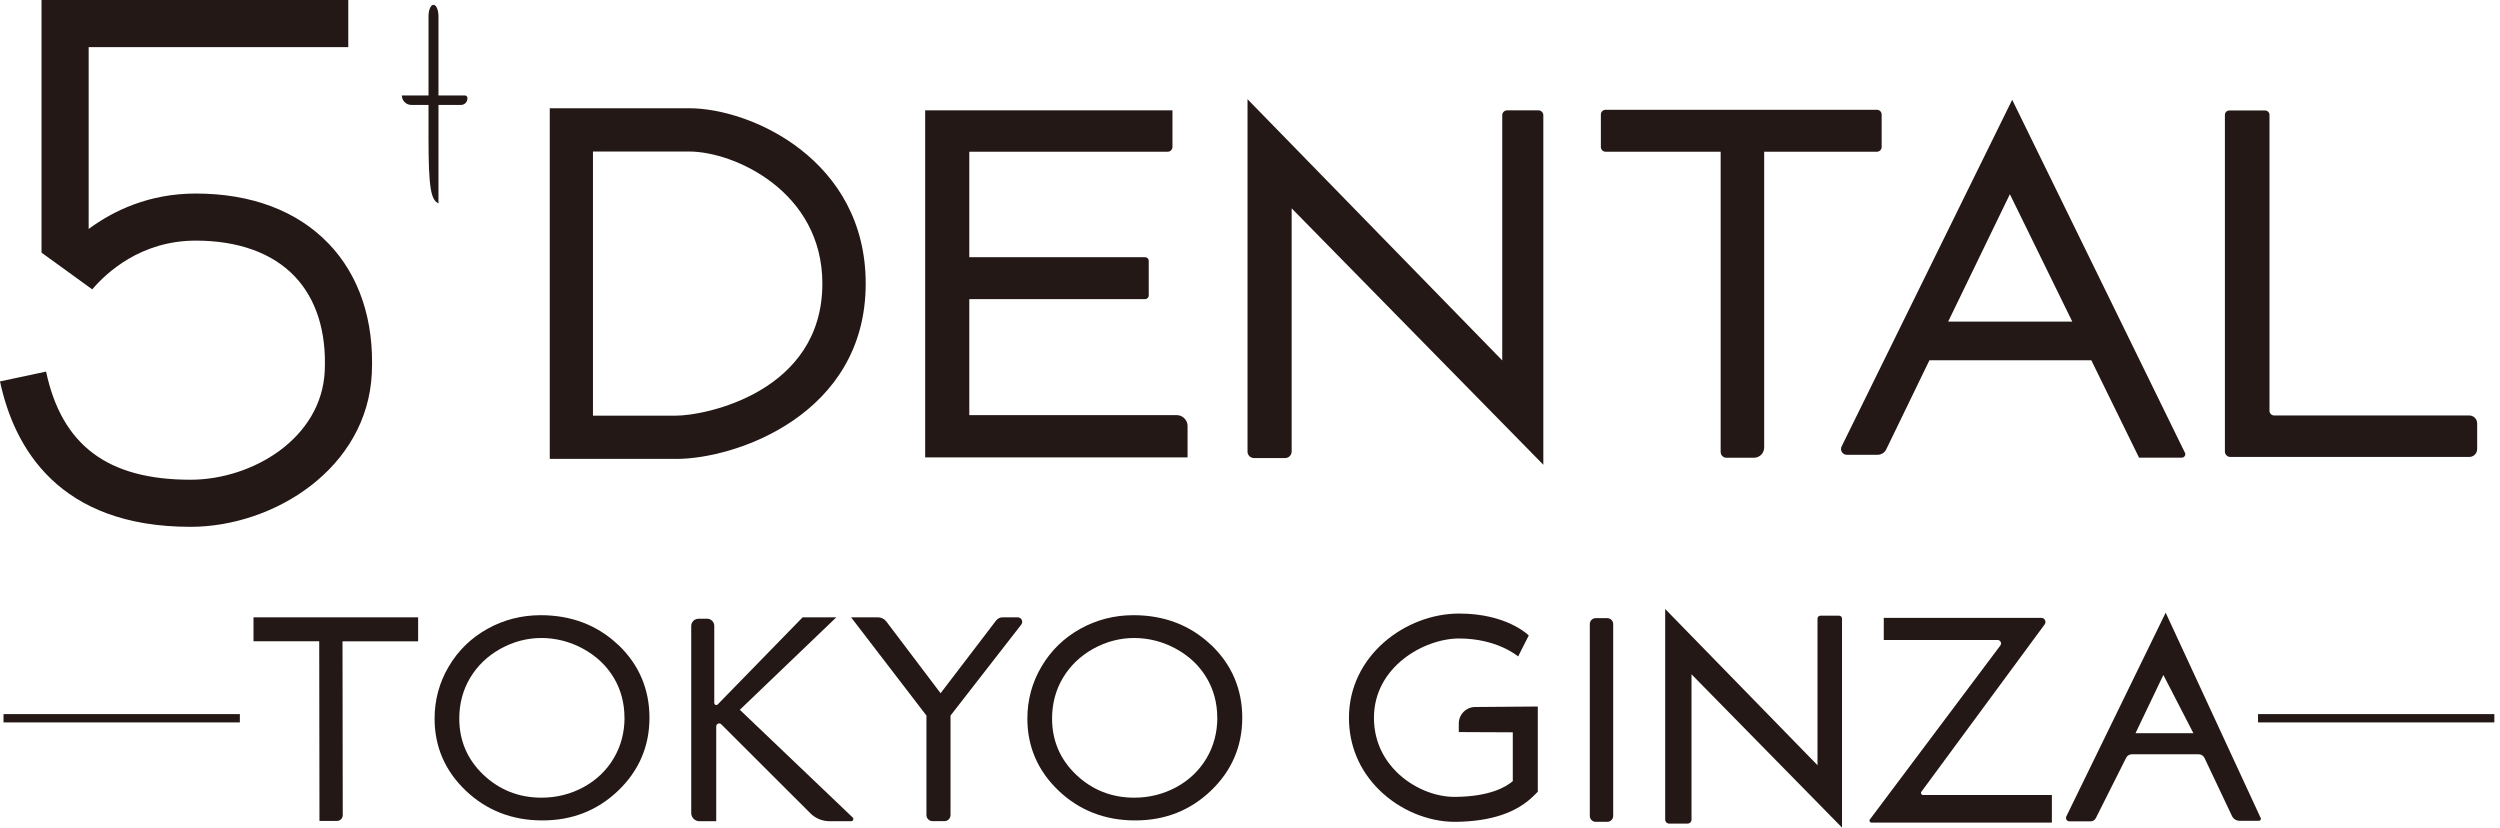
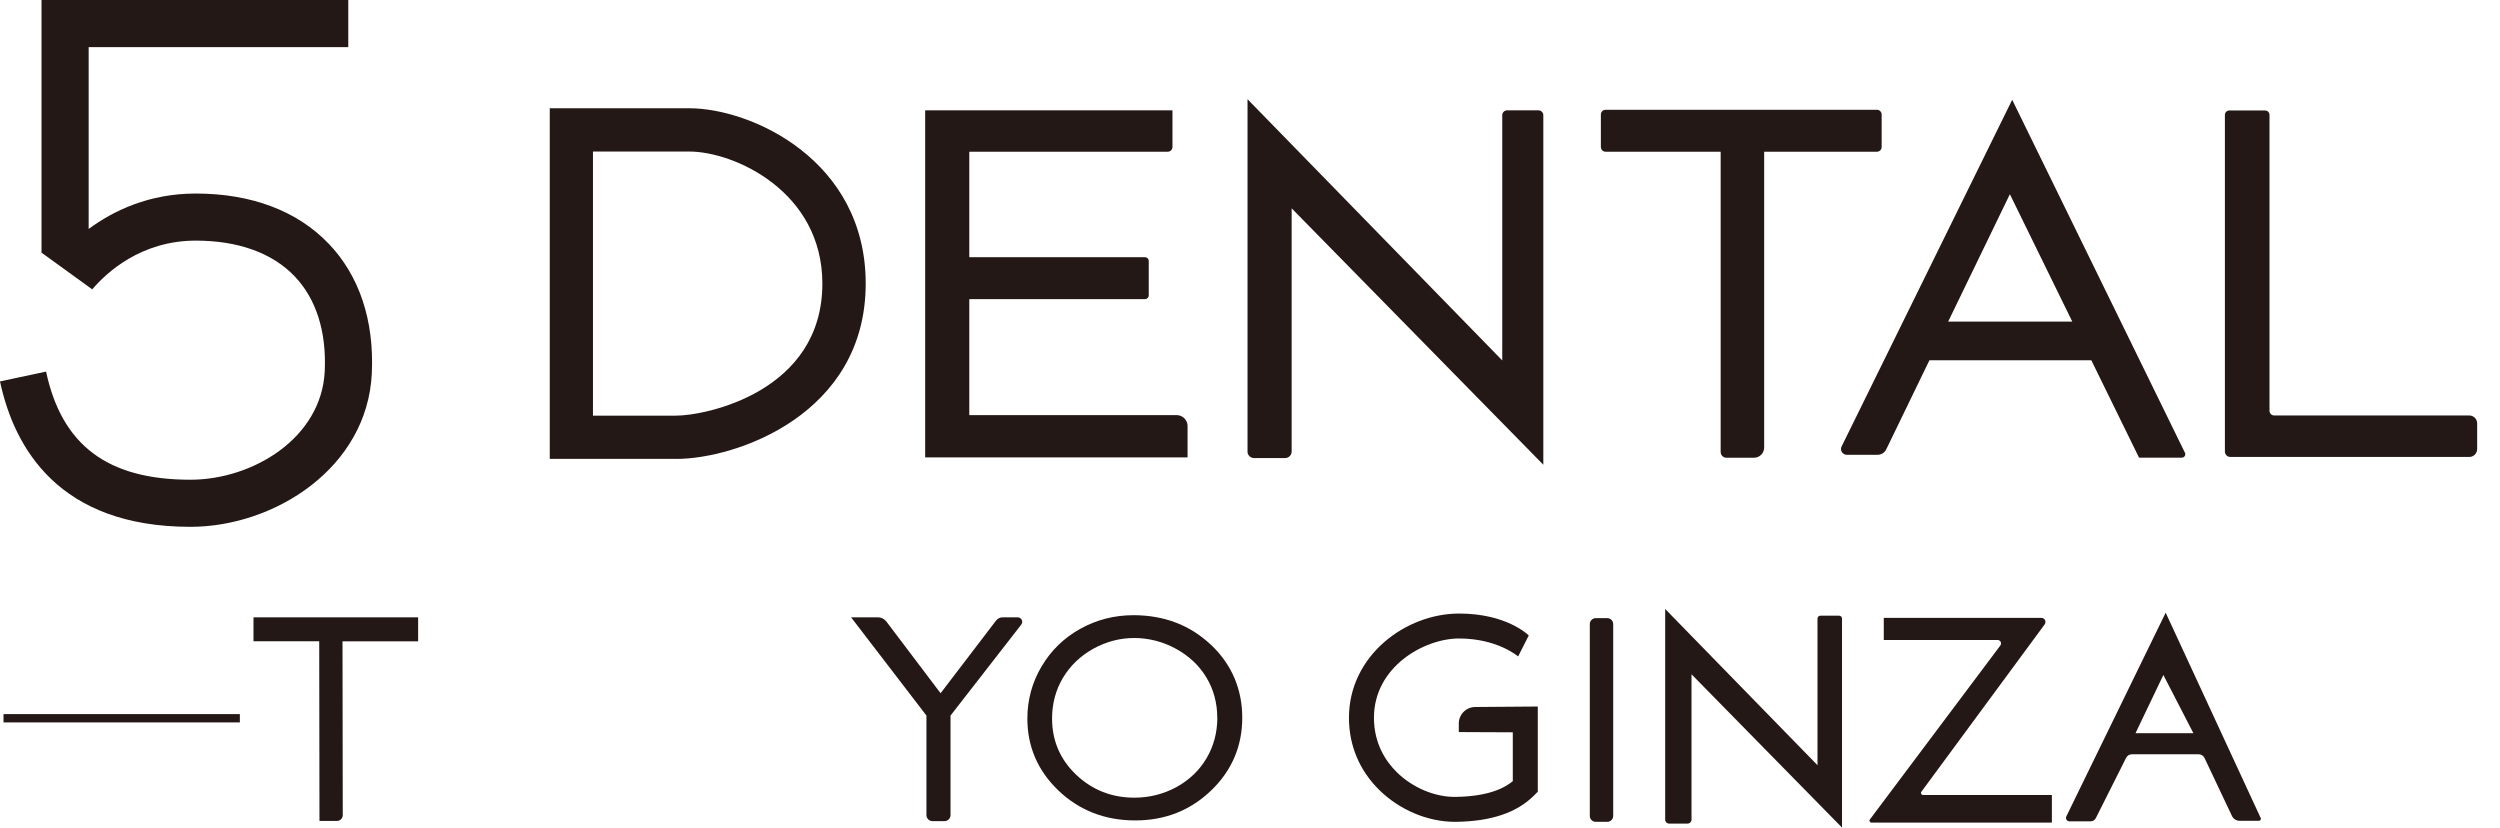
<svg xmlns="http://www.w3.org/2000/svg" preserveAspectRatio="none" width="100%" height="100%" overflow="visible" style="display: block;" viewBox="0 0 145 48" fill="none">
  <g id="ã¬ã¤ã¤ã¼ 1">
    <path id="Vector" d="M119.009 47.711H108.545C108.45 47.711 108.397 47.602 108.453 47.528L116.021 37.437C116.119 37.307 116.024 37.12 115.862 37.12H109.259V35.836H118.397C118.594 35.836 118.706 36.057 118.59 36.216L111.441 45.92C111.382 46.001 111.441 46.11 111.54 46.11H119.009V47.711Z" fill="#231815" />
    <path id="Vector_2" d="M53.656 6.399H68.003V8.525C68.003 8.676 67.88 8.8 67.728 8.8H56.219V14.917H66.412C66.532 14.917 66.627 15.012 66.627 15.132V17.135C66.627 17.254 66.532 17.349 66.412 17.349H56.219V24.076H68.246C68.594 24.076 68.879 24.361 68.879 24.709V26.529H53.66V6.399H53.656Z" fill="#231815" />
    <path id="Vector_3" d="M72.357 26.188V5.755L87.13 20.904V6.684C87.13 6.526 87.257 6.399 87.415 6.399H89.228C89.386 6.399 89.513 6.526 89.513 6.684V26.955L74.916 12.084V26.188C74.916 26.395 74.747 26.568 74.536 26.568H72.734C72.526 26.568 72.354 26.399 72.354 26.188H72.357Z" fill="#231815" />
    <path id="Vector_4" d="M92.85 8.525V6.642C92.85 6.491 92.973 6.367 93.124 6.367H108.862C109.013 6.367 109.136 6.491 109.136 6.642V8.525C109.136 8.676 109.013 8.8 108.862 8.8H102.322V25.955C102.322 26.283 102.058 26.55 101.727 26.55H100.136C99.949 26.55 99.798 26.399 99.798 26.212V8.8H93.124C92.973 8.8 92.85 8.676 92.85 8.525Z" fill="#231815" />
    <path id="Vector_5" d="M129.304 6.406H131.371C131.515 6.406 131.631 6.522 131.631 6.667V23.826C131.631 23.977 131.754 24.097 131.902 24.097H143.215C143.472 24.097 143.676 24.304 143.676 24.558V26.043C143.676 26.3 143.468 26.504 143.215 26.504H129.361C129.185 26.504 129.044 26.363 129.044 26.188V6.667C129.044 6.522 129.16 6.406 129.304 6.406Z" fill="#231815" />
-     <path id="Vector_6" d="M35.85 37.398C34.649 36.258 33.136 35.681 31.358 35.681C30.26 35.681 29.222 35.944 28.278 36.469C27.332 36.993 26.575 37.729 26.029 38.655C25.48 39.581 25.206 40.598 25.206 41.682C25.206 43.308 25.814 44.716 27.018 45.86C28.219 47.004 29.711 47.585 31.457 47.585C33.203 47.585 34.66 47 35.86 45.853C37.06 44.702 37.669 43.28 37.669 41.629C37.669 39.978 37.06 38.539 35.857 37.398H35.85ZM36.223 41.626C36.223 42.484 36.011 43.28 35.596 43.98C35.181 44.684 34.593 45.244 33.85 45.652C33.104 46.057 32.284 46.265 31.407 46.265C30.098 46.265 28.965 45.818 28.035 44.934C27.11 44.054 26.638 42.96 26.638 41.678C26.638 40.812 26.849 40.017 27.268 39.316C27.687 38.613 28.278 38.046 29.025 37.63C29.771 37.215 30.573 37.004 31.404 37.004C32.235 37.004 33.069 37.215 33.826 37.63C34.582 38.046 35.177 38.605 35.593 39.299C36.008 39.989 36.219 40.774 36.219 41.629L36.223 41.626Z" fill="#231815" />
-     <path id="Vector_7" d="M40.513 35.885H41.006C41.242 35.885 41.428 36.075 41.428 36.307V40.774C41.428 40.879 41.555 40.932 41.629 40.855L46.553 35.804H48.507L42.91 41.168L49.454 47.412C49.538 47.493 49.482 47.63 49.366 47.63H48.116C47.697 47.63 47.292 47.465 46.997 47.166L41.833 42.009C41.724 41.9 41.541 41.977 41.541 42.132V47.63H40.566C40.302 47.63 40.091 47.416 40.091 47.155V36.31C40.091 36.075 40.281 35.888 40.513 35.888V35.885Z" fill="#231815" />
    <path id="Vector_8" d="M49.365 35.804H50.918C51.111 35.804 51.294 35.895 51.41 36.05L54.554 40.207L57.774 35.99C57.866 35.874 58.003 35.804 58.151 35.804H59.024C59.242 35.804 59.369 36.057 59.231 36.23L55.131 41.502V47.271C55.131 47.468 54.972 47.627 54.775 47.627H54.089C53.892 47.627 53.733 47.468 53.733 47.271V41.502L49.362 35.804H49.365Z" fill="#231815" />
    <path id="Vector_9" d="M19.067 14.139C17.247 12.231 14.579 11.225 11.355 11.225C8.652 11.225 6.586 12.214 5.142 13.28V2.735H20.2V0H2.408V14.653L5.35 16.783C6.167 15.822 8.166 13.956 11.355 13.956C13.812 13.956 15.797 14.671 17.089 16.026C18.338 17.332 18.94 19.232 18.835 21.52C18.655 25.417 14.649 27.824 11.045 27.824C6.248 27.824 3.587 25.832 2.672 21.552L0 22.122C0.82 25.969 3.404 30.556 11.045 30.556C15.906 30.556 21.313 27.148 21.566 21.643C21.707 18.592 20.845 15.998 19.067 14.136V14.139Z" fill="#231815" />
    <path id="Vector_10" d="M39.222 26.613H31.886V6.279H39.978C43.547 6.279 50.211 9.261 50.211 16.448C50.211 24.055 42.667 26.617 39.225 26.617L39.222 26.613ZM34.392 24.107H39.222C40.904 24.107 47.697 22.745 47.697 16.448C47.697 11.101 42.583 8.789 39.975 8.789H34.392V24.107Z" fill="#231815" />
    <path id="Vector_11" d="M126.728 26.262L116.707 5.787L106.813 25.895C106.704 26.117 106.866 26.378 107.116 26.378H108.9C109.115 26.378 109.312 26.254 109.403 26.061L111.906 20.897H121.297L124.064 26.543H126.549C126.696 26.543 126.791 26.388 126.728 26.258V26.262ZM112.994 18.652L116.573 11.264L120.192 18.652H112.994Z" fill="#231815" />
-     <path id="Vector_12" d="M25.435 11.795C24.991 11.612 24.854 10.88 24.854 8.001V0.894C24.854 0.736 24.924 0.282 25.142 0.282C25.361 0.282 25.431 0.732 25.431 0.894V11.795H25.435Z" fill="#231815" />
-     <path id="Vector_13" d="M27.11 5.678V5.713C27.11 5.92 26.941 6.086 26.737 6.086H23.857C23.555 6.086 23.308 5.839 23.308 5.537H26.969C27.046 5.537 27.11 5.6 27.11 5.678Z" fill="#231815" />
    <path id="Vector_14" d="M24.255 35.804H14.703V37.194H18.515L18.529 47.613H19.546C19.732 47.613 19.88 47.461 19.88 47.278L19.866 37.197H24.252V35.807L24.255 35.804Z" fill="#231815" />
    <path id="Vector_15" d="M70.231 37.398C69.031 36.258 67.518 35.681 65.74 35.681C64.642 35.681 63.603 35.944 62.66 36.469C61.713 36.993 60.957 37.729 60.411 38.655C59.862 39.581 59.587 40.598 59.587 41.682C59.587 43.308 60.196 44.716 61.4 45.86C62.6 47.004 64.093 47.585 65.839 47.585C67.584 47.585 69.042 47 70.242 45.853C71.442 44.702 72.051 43.28 72.051 41.629C72.051 39.978 71.442 38.539 70.238 37.398H70.231ZM70.605 41.626C70.605 42.484 70.393 43.28 69.978 43.98C69.563 44.684 68.975 45.244 68.232 45.652C67.486 46.057 66.666 46.265 65.789 46.265C64.48 46.265 63.347 45.818 62.417 44.934C61.492 44.054 61.02 42.96 61.02 41.678C61.02 40.812 61.231 40.017 61.65 39.316C62.069 38.613 62.66 38.046 63.406 37.63C64.153 37.215 64.955 37.004 65.786 37.004C66.617 37.004 67.451 37.215 68.207 37.63C68.964 38.046 69.559 38.605 69.974 39.299C70.39 39.989 70.601 40.774 70.601 41.629L70.605 41.626Z" fill="#231815" />
    <path id="Vector_16" d="M84.381 47.666C82.808 47.666 81.171 46.976 79.992 45.814C78.848 44.684 78.239 43.238 78.239 41.633C78.239 38.014 81.54 35.586 84.624 35.586C87.376 35.586 88.605 36.803 88.668 36.856L88.052 38.074C88.006 38.035 86.813 37.032 84.627 37.032C82.607 37.032 79.689 38.669 79.689 41.633C79.689 43.16 80.407 44.188 81.009 44.783C81.921 45.684 83.23 46.24 84.43 46.219C86.422 46.194 87.331 45.652 87.742 45.307V42.474L84.61 42.46V41.956C84.613 41.435 85.036 41.01 85.56 41.006L89.192 40.978V45.92L88.981 46.131C87.975 47.138 86.493 47.637 84.451 47.666C84.43 47.666 84.406 47.666 84.384 47.666H84.381Z" fill="#231815" />
    <path id="Vector_17" d="M93.223 35.853H92.551C92.362 35.853 92.209 36.006 92.209 36.194V47.324C92.209 47.513 92.362 47.666 92.551 47.666H93.223C93.412 47.666 93.565 47.513 93.565 47.324V36.194C93.565 36.006 93.412 35.853 93.223 35.853Z" fill="#231815" />
    <path id="Vector_18" d="M96.581 47.542V35.322L105.415 44.382V35.878C105.415 35.783 105.493 35.709 105.584 35.709H106.668C106.764 35.709 106.837 35.786 106.837 35.878V48L98.108 39.109V47.542C98.108 47.669 98.006 47.768 97.883 47.768H96.806C96.679 47.768 96.581 47.666 96.581 47.542Z" fill="#231815" />
    <path id="Vector_19" d="M131.117 47.437L125.609 35.536L119.847 47.352C119.784 47.486 119.879 47.637 120.023 47.637H121.265C121.389 47.637 121.501 47.563 121.558 47.451L123.314 43.956C123.377 43.829 123.507 43.748 123.648 43.748H127.524C127.668 43.748 127.802 43.832 127.862 43.963L129.453 47.324C129.533 47.496 129.706 47.606 129.896 47.606H131.019C131.103 47.606 131.16 47.514 131.121 47.437H131.117ZM123.859 42.526L125.475 39.148L127.217 42.526H123.859Z" fill="#231815" />
-     <path id="Vector_20" d="M144.672 41.418H130.966V41.9H144.672V41.418Z" fill="#231815" />
    <path id="Vector_21" d="M13.911 41.418H0.204V41.9H13.911V41.418Z" fill="#231815" />
  </g>
</svg>